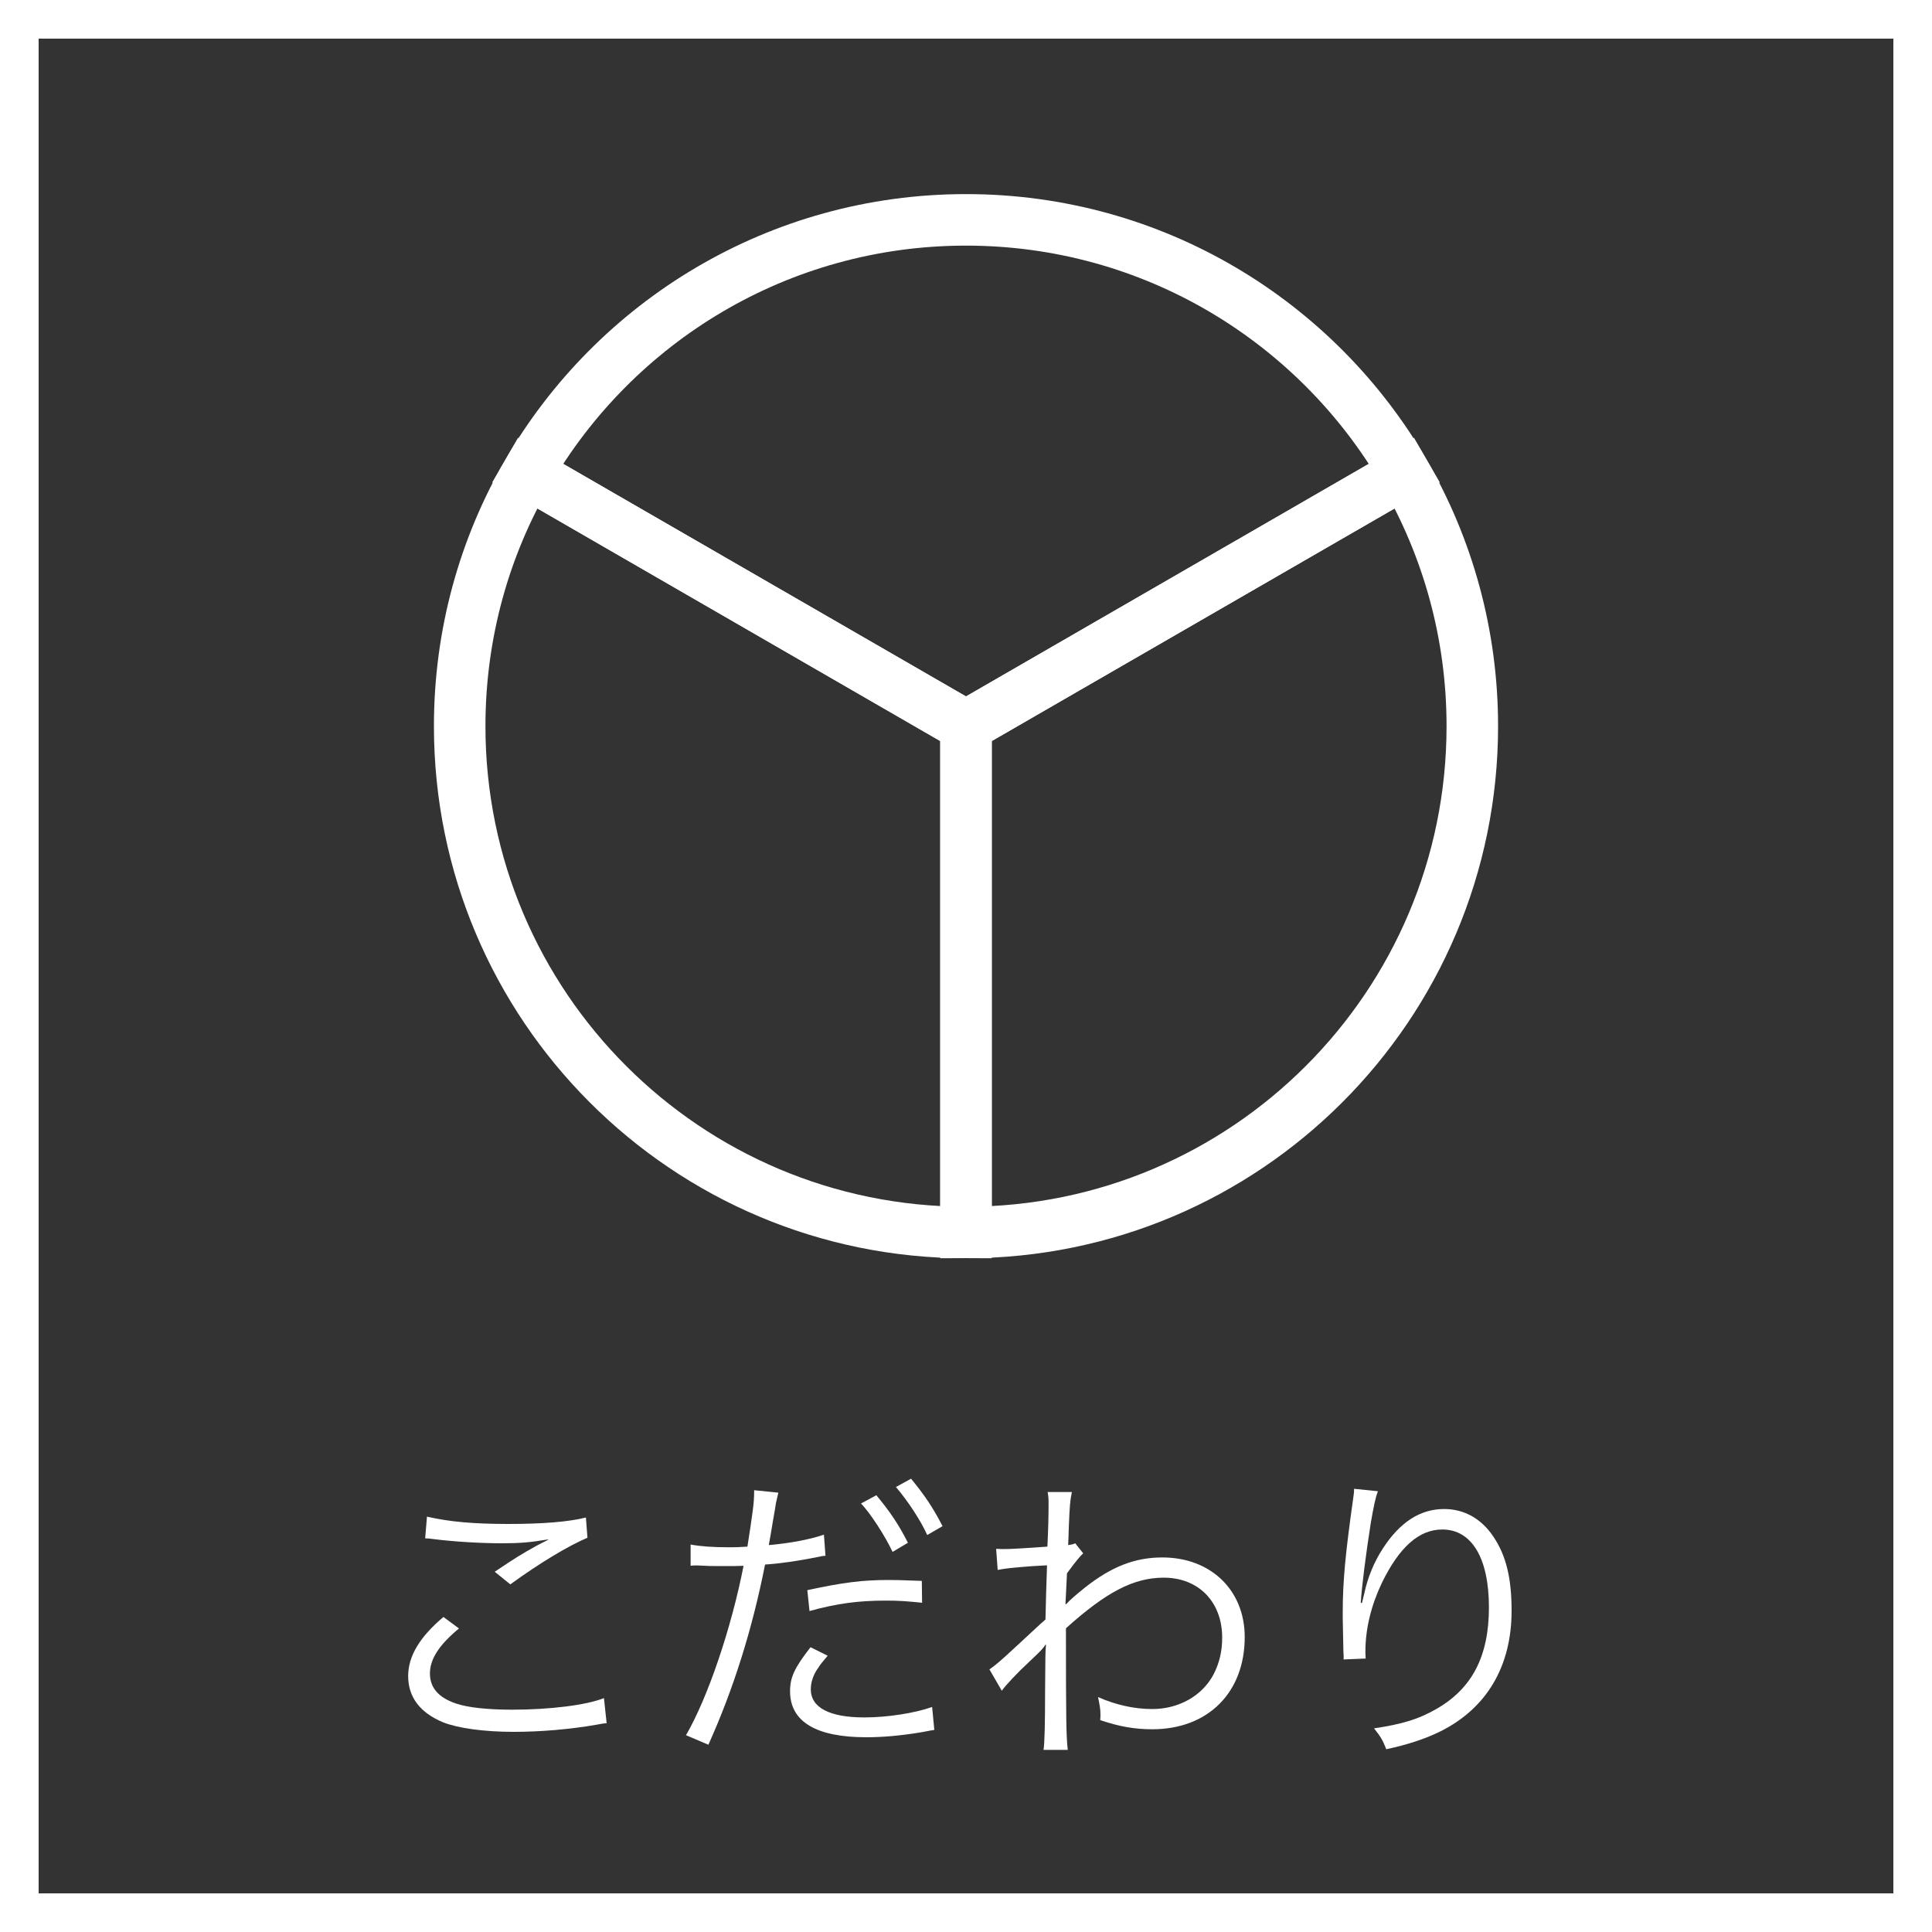
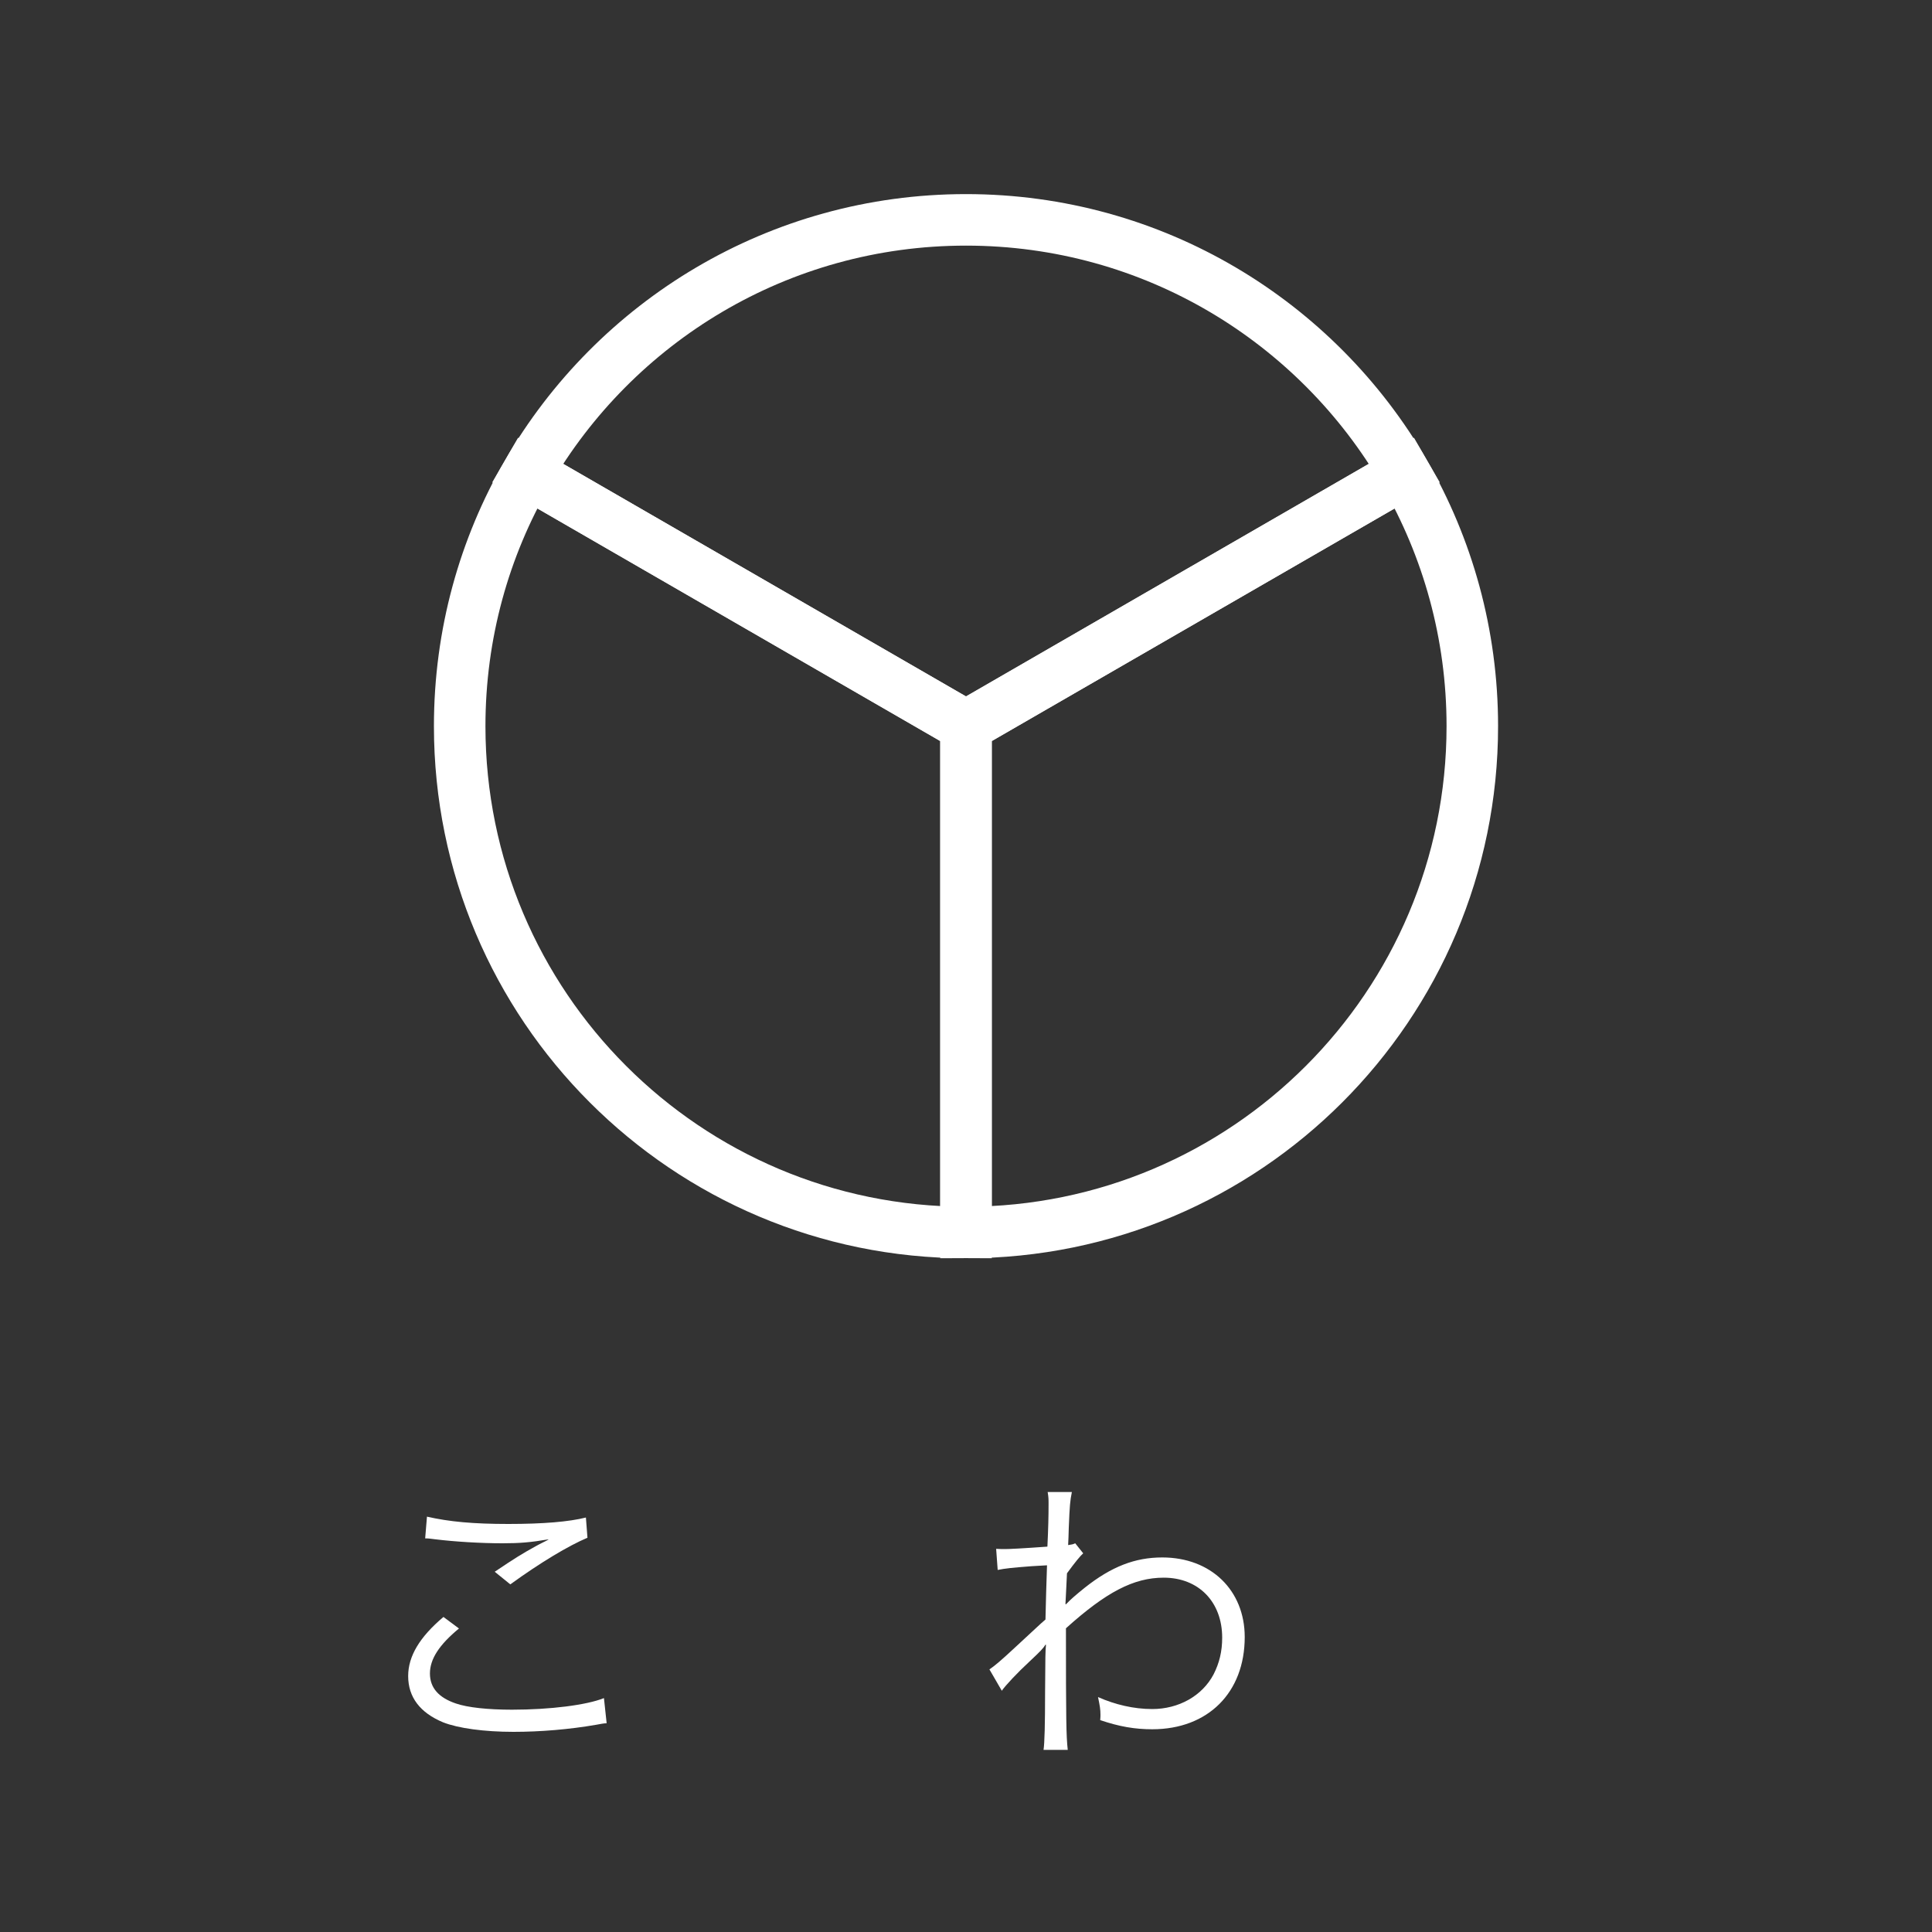
<svg xmlns="http://www.w3.org/2000/svg" id="_レイヤー_2" viewBox="0 0 150 150">
  <rect x="0" y="0" width="150" height="150" fill="#333333" stroke="none" />
  <defs>
    <style>.cls-1{fill:#fff;}.cls-2{fill:none;stroke:#fff;stroke-miterlimit:10;stroke-width:4px;}.cls-3{opacity:.5;}</style>
  </defs>
  <g id="_フッター">
    <g>
      <g class="cls-3">
-         <path class="cls-1" d="m147,3v144H3V3h144m3-3H0v150h150V0h0Z" />
-       </g>
-       <path class="cls-1" d="m147,3v144H3V3h144m3-3H0v150h150V0h0Z" />
+         </g>
      <g>
        <path class="cls-1" d="m35.64,126.43c-1.55,1.28-2.26,2.38-2.26,3.5s.69,1.88,2.02,2.33c.9.31,2.47.48,4.35.48,2.97,0,5.8-.36,7.14-.9l.21,1.95c-.31.02-.4.05-.81.12-2.07.36-4.33.55-6.42.55-2.28,0-4.31-.28-5.47-.74-1.78-.74-2.71-1.95-2.71-3.59,0-1.55.9-3.04,2.74-4.59l1.21.9Zm-2.5-8.68c1.74.4,3.62.57,6.33.57s4.71-.17,6.02-.5l.12,1.57c-1.47.62-3.66,1.93-5.99,3.62l-1.21-.98c1.52-1.02,2.09-1.38,3.16-1.97.26-.14.31-.17.59-.31.17-.09.21-.09.45-.24-1.43.24-2.24.31-3.59.31-1.66,0-3.69-.12-5.23-.31-.43-.05-.48-.07-.78-.07l.14-1.69Z" />
-         <path class="cls-1" d="m53.63,119.92c.76.14,1.71.21,2.97.21.48,0,.74,0,1.43-.05.4-2.57.52-3.4.52-4.21v-.17l1.88.19c-.09.38-.12.5-.19.83-.02.14-.09.62-.24,1.43-.14.83-.19,1.17-.31,1.81,1.64-.14,3.26-.45,4.28-.81l.12,1.64-.24.02-.43.09c-1.55.31-2.93.5-4.02.57-1,5.04-2.43,9.61-4.4,13.99l-1.74-.74c1.69-2.9,3.52-8.3,4.47-13.15-.48.02-.76.02-1.64.02-.83,0-1.05,0-1.97-.05h-.1s-.19,0-.4.02v-1.67Zm10.63,8.63c-.47.57-.55.64-.71.91-.38.5-.6,1.12-.6,1.69,0,1.43,1.45,2.19,4.16,2.19,1.78,0,3.9-.33,5.26-.81l.17,1.78-.31.05-.74.14c-1.59.26-2.97.38-4.23.38-3.9,0-5.92-1.21-5.92-3.57,0-1.07.33-1.81,1.59-3.42l1.33.66Zm7.35-4.11c-1.14-.12-1.81-.17-2.81-.17-2.12,0-3.78.21-5.95.81l-.17-1.62c2.76-.6,4.31-.79,6.3-.79.45,0,.81,0,2.59.07l.02,1.69Zm-3.57-8.35c1.07,1.29,1.74,2.28,2.45,3.69l-1.19.71c-.59-1.26-1.74-3.02-2.45-3.76l1.19-.64Zm2.69-1.29c1.07,1.31,1.67,2.19,2.45,3.69l-1.19.69c-.5-1.12-1.5-2.64-2.43-3.73l1.17-.64Z" />
        <path class="cls-1" d="m76.81,129.62c.45-.31.9-.69,2.05-1.76q.81-.76,1.62-1.5.38-.36.69-.62c.05-1.97.05-2.19.12-4.21q-.33.02-1.21.07c-1.55.12-2.02.17-2.62.29l-.12-1.64c.33.02.48.02.67.02.36,0,1.36-.05,3.31-.19.07-1.47.09-2.38.09-3.31,0-.36,0-.52-.07-.93h1.88c-.14.69-.17,1.05-.24,2.76q-.02.81-.05,1.36c.31-.05.36-.05.55-.14l.62.78q-.33.28-1.26,1.55c-.07,1.55-.12,2.36-.12,2.4h.05l.07-.07c.24-.26.67-.64,1.38-1.21,2.07-1.64,3.9-2.35,6.02-2.35,3.78,0,6.4,2.55,6.4,6.18,0,4.31-2.85,7.16-7.18,7.16-1.36,0-2.57-.21-4.04-.71.02-.19.02-.33.02-.41,0-.43-.05-.71-.19-1.38,1.33.59,2.78.93,4.21.93,2.05,0,3.88-1.02,4.76-2.69.45-.88.67-1.78.67-2.85,0-2.78-1.83-4.66-4.54-4.66-2.33,0-4.47,1.12-7.59,3.93,0,7.16.02,8.35.14,9.44h-1.88q.12-.74.12-4.5c.02-2.9.02-3.09.07-3.66h-.05c-.17.29-.38.5-1.24,1.31-.9.83-1.86,1.85-2.14,2.26l-.95-1.64Z" />
-         <path class="cls-1" d="m106.98,115.78c-.19.5-.33,1.17-.55,2.45-.38,2.4-.71,5-.78,6.21l.09.02q.05-.19.17-.69c.28-1.31.76-2.47,1.45-3.54,1.33-2.05,2.9-3.07,4.76-3.07,1.55,0,2.88.74,3.81,2.12,1,1.47,1.43,3.23,1.43,5.78,0,4.31-1.93,7.56-5.5,9.35-1.14.57-2.57,1.05-4.23,1.4-.28-.71-.43-.97-.95-1.62,2.21-.33,3.45-.71,4.83-1.5,2.78-1.59,4.09-4.09,4.09-7.9s-1.33-6.04-3.62-6.04c-1.81,0-3.33,1.36-4.69,4.14-.83,1.74-1.28,3.57-1.28,5.31,0,.09,0,.21.02.57l-1.71.07v-.26l-.02-.43-.05-2.47v-.55c0-2.33.21-4.57.81-8.78.05-.36.07-.48.07-.76l1.85.19Z" />
      </g>
      <g>
        <path class="cls-2" d="m109.05,36.72c-6.8-11.75-19.5-19.65-34.05-19.65s-27.25,7.9-34.05,19.65l34.05,19.66,34.05-19.66Z" />
        <path class="cls-2" d="m40.95,36.72c-3.35,5.78-5.26,12.5-5.26,19.66,0,21.71,17.6,39.31,39.31,39.31v-39.31l-34.05-19.66Z" />
        <path class="cls-2" d="m75,56.38v39.31c21.71,0,39.31-17.6,39.31-39.31,0-7.16-1.92-13.88-5.26-19.66l-34.05,19.66Z" />
      </g>
    </g>
  </g>
</svg>